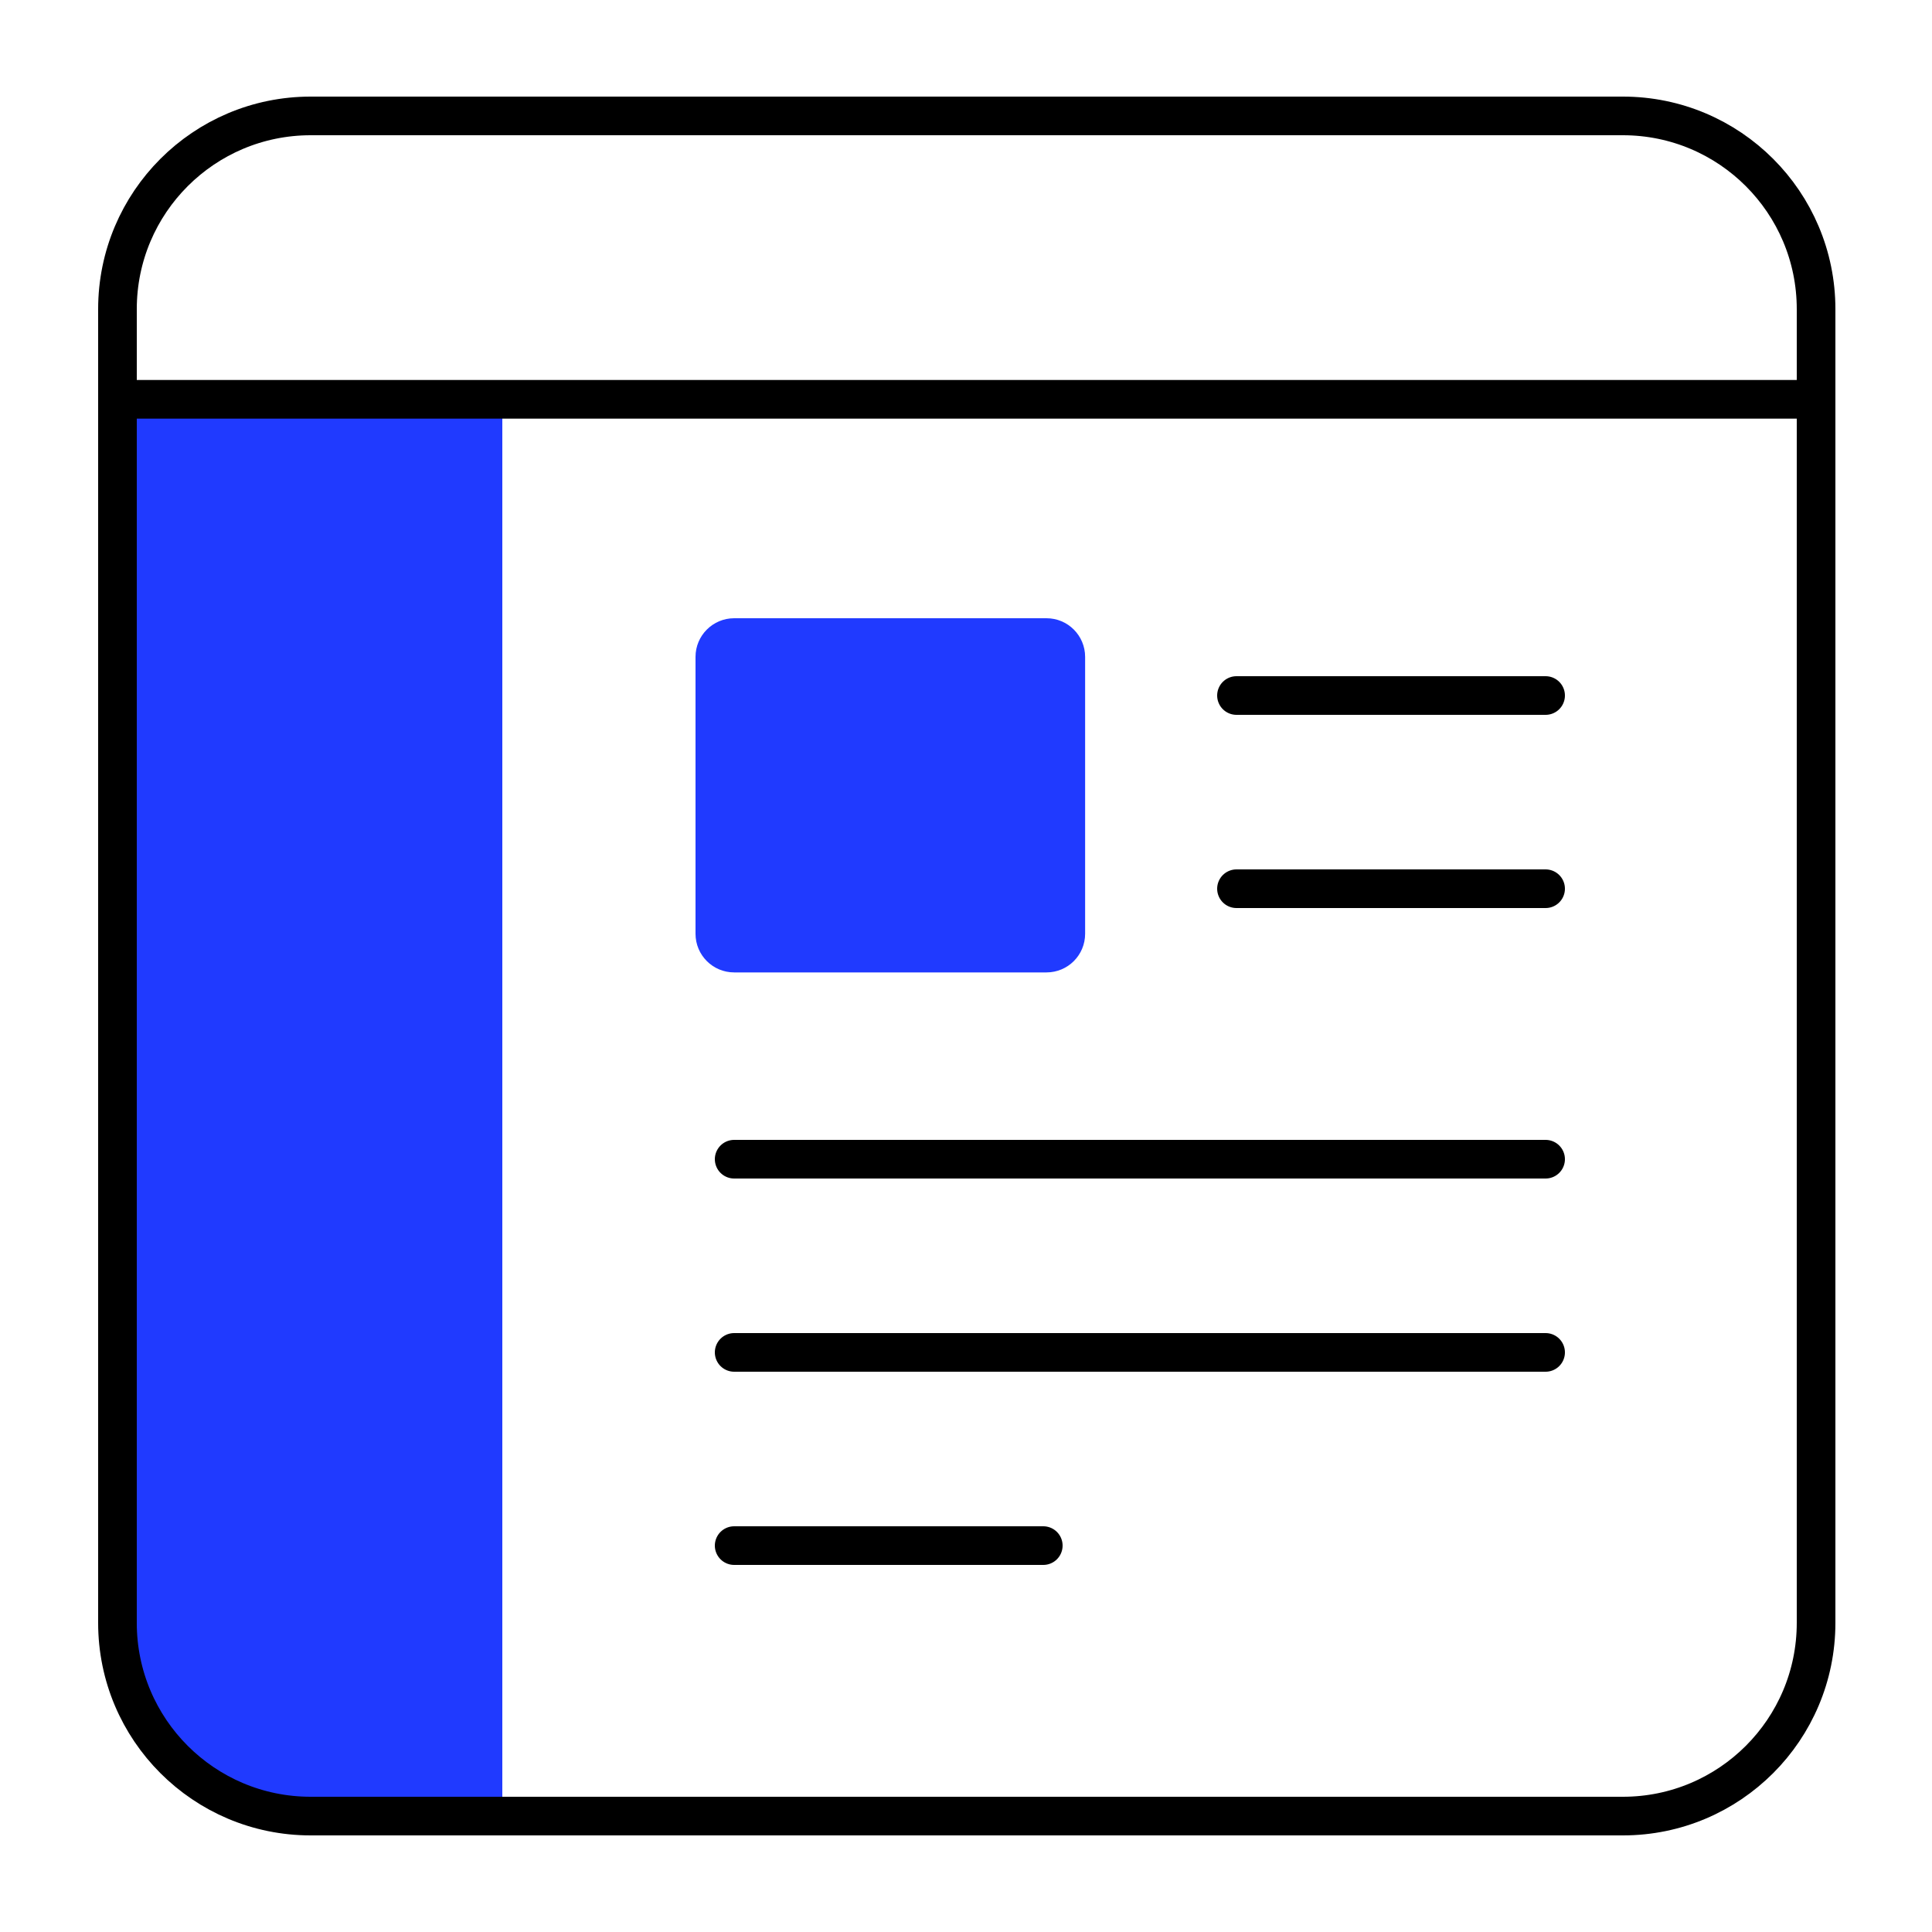
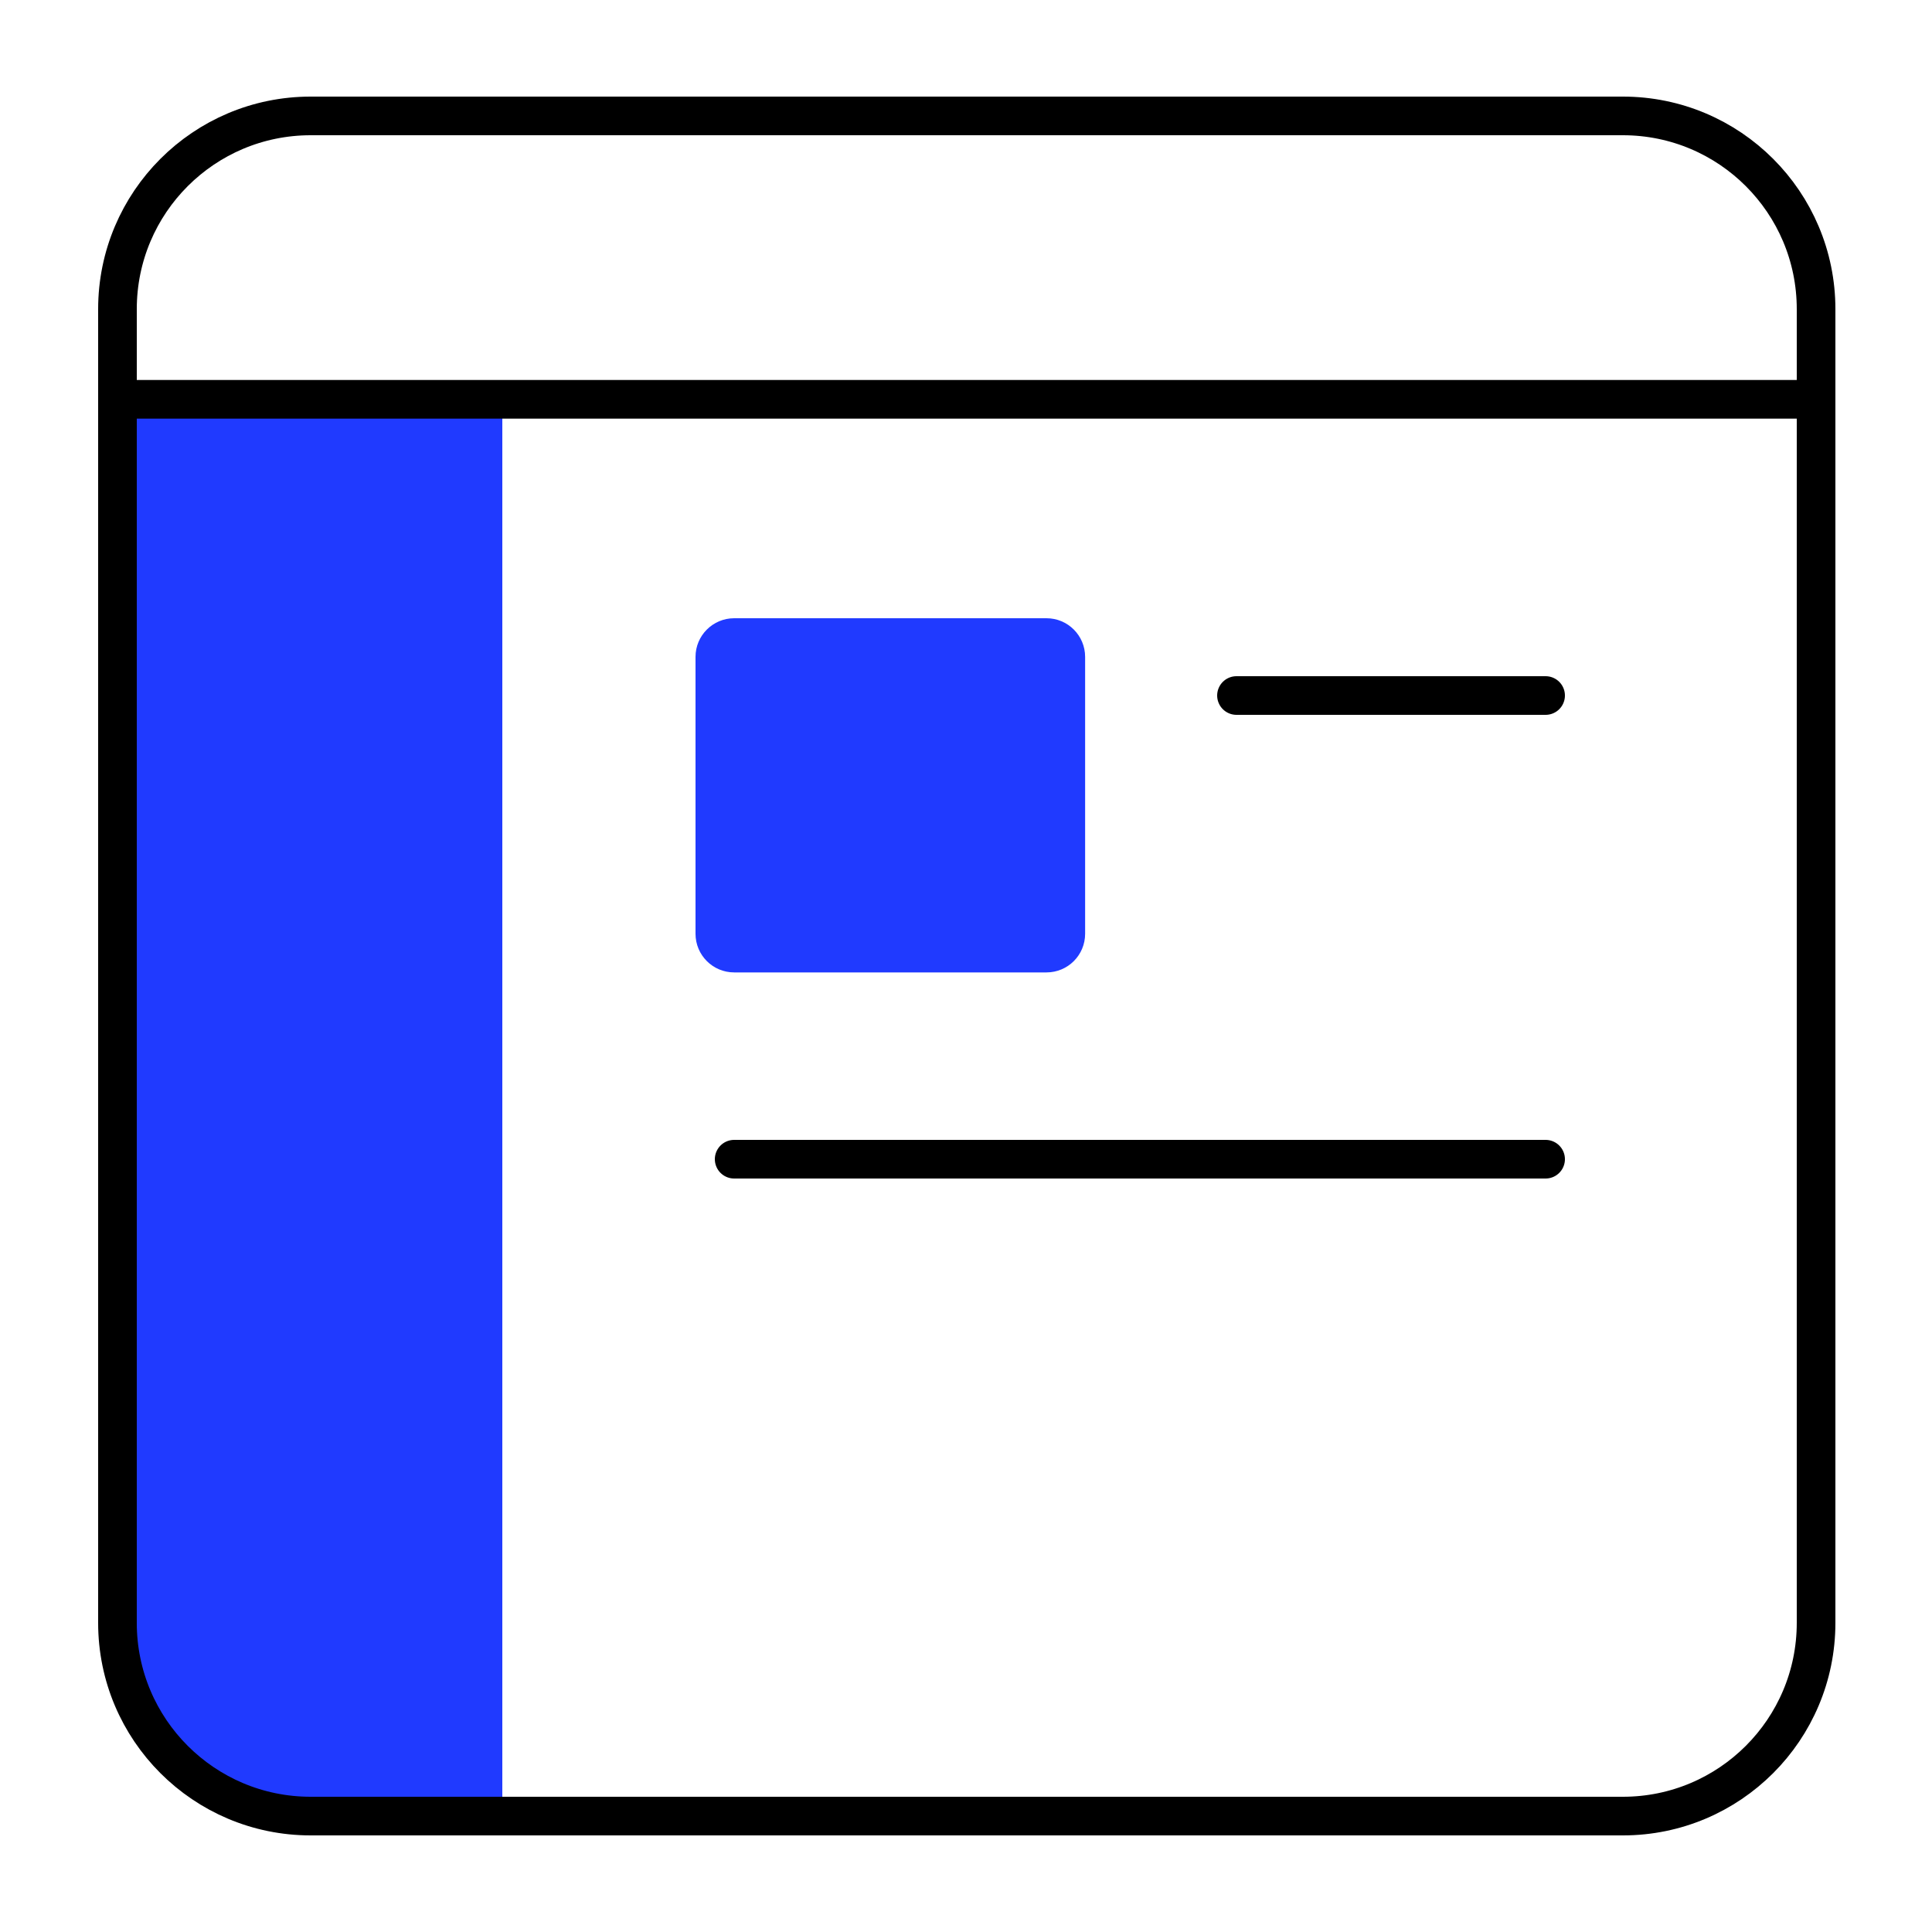
<svg xmlns="http://www.w3.org/2000/svg" width="50" height="50" viewBox="0 0 50 50" fill="none">
  <path d="M8 47C5.239 47 3 44.761 3 42L3 12C3 10.895 3.895 10 5 10L13 10L13 47L8 47Z" fill="#203AFF" />
  <path d="M19 25.166C18.448 25.166 18 24.719 18 24.166L18 17C18 16.448 18.448 16 19 16L27.083 16C27.636 16 28.083 16.448 28.083 17L28.083 24.166C28.083 24.719 27.636 25.166 27.083 25.166L19 25.166Z" fill="#203AFF" />
  <path d="M19 30H40" stroke="black" stroke-linecap="round" />
-   <path d="M19 35H40" stroke="black" stroke-linecap="round" />
  <path d="M32 18H40" stroke="black" stroke-linecap="round" />
-   <path d="M32 23H40" stroke="black" stroke-linecap="round" />
-   <path d="M19 40H27" stroke="black" stroke-linecap="round" />
  <path d="M12.166 3H8.04C5.279 3 3.04 5.239 3.04 8V42C3.04 44.761 5.279 47 8.04 47H42C44.762 47 47 44.761 47 42V8C47 5.239 44.762 3 42 3H38.023H12.166Z" stroke="black" stroke-miterlimit="10" />
  <path d="M3 10.334H46.97" stroke="black" stroke-miterlimit="10" />
</svg>